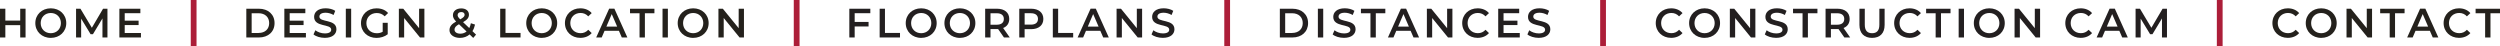
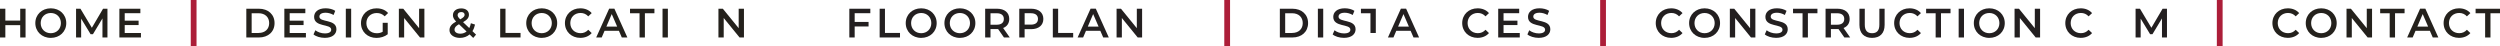
<svg xmlns="http://www.w3.org/2000/svg" id="Layer_2" data-name="Layer 2" viewBox="0 0 865.77 16">
  <defs>
    <style>
      .cls-1 {
        fill: none;
        stroke: #ac1e39;
        stroke-miterlimit: 10;
        stroke-width: 2px;
      }

      .cls-2 {
        fill: #24211c;
      }

      .cls-2, .cls-3 {
        stroke-width: 0px;
      }

      .cls-3 {
        fill: #231f20;
      }
    </style>
  </defs>
  <g>
    <path class="cls-2" d="m8.85,3.02v9.96h-1.85v-4.27H1.85v4.27H0V3.02h1.85v4.11h5.15V3.02h1.85Z" />
    <path class="cls-2" d="m12.23,8c0-2.94,2.28-5.12,5.36-5.12s5.36,2.16,5.36,5.12-2.28,5.12-5.36,5.12-5.36-2.18-5.36-5.12Zm8.86,0c0-2.03-1.49-3.5-3.5-3.5s-3.5,1.46-3.5,3.5,1.49,3.5,3.5,3.5,3.5-1.46,3.5-3.5Z" />
    <path class="cls-2" d="m35.48,12.98v-6.6s-3.29,5.46-3.29,5.46h-.82l-3.27-5.38v6.51h-1.76V3.02h1.52l3.95,6.6,3.88-6.6h1.52v9.96s-1.73,0-1.73,0Z" />
    <path class="cls-2" d="m48.81,11.43v1.55h-7.47V3.02h7.27v1.55h-5.42v2.59h4.81v1.52h-4.81v2.75h5.62Z" />
  </g>
  <g>
    <path class="cls-2" d="m85.3,3.02h4.35c3.23,0,5.43,1.99,5.43,4.98s-2.2,4.98-5.43,4.98h-4.35V3.02Zm4.27,8.39c2.22,0,3.65-1.35,3.65-3.41s-1.44-3.41-3.65-3.41h-2.42v6.83h2.42Z" />
    <path class="cls-2" d="m105.94,11.43v1.55h-7.47V3.02h7.27v1.55h-5.42v2.59h4.81v1.52h-4.81v2.75h5.62Z" />
    <path class="cls-2" d="m108.57,11.92l.64-1.44c.8.64,2.06,1.09,3.29,1.09,1.55,0,2.2-.55,2.2-1.29,0-2.15-5.92-.74-5.92-4.44,0-1.61,1.28-2.97,4.01-2.97,1.19,0,2.45.31,3.31.88l-.58,1.44c-.9-.53-1.88-.78-2.75-.78-1.54,0-2.16.6-2.16,1.35,0,2.12,5.9.74,5.9,4.39,0,1.59-1.29,2.96-4.02,2.96-1.55,0-3.1-.48-3.93-1.2Z" />
    <path class="cls-2" d="m119.76,3.02h1.85v9.96h-1.85V3.02Z" />
    <path class="cls-2" d="m132.52,7.89h1.75v3.97c-1.04.84-2.49,1.27-3.9,1.27-3.09,0-5.36-2.15-5.36-5.12s2.28-5.12,5.39-5.12c1.66,0,3.06.55,4,1.62l-1.17,1.14c-.78-.78-1.68-1.14-2.74-1.14-2.12,0-3.61,1.44-3.61,3.5s1.49,3.5,3.6,3.5c.71,0,1.41-.14,2.05-.51v-3.1Z" />
    <path class="cls-2" d="m146.97,3.02v9.96h-1.52l-5.49-6.74v6.74h-1.83V3.02h1.52l5.49,6.74V3.02h1.83Z" />
    <path class="cls-2" d="m163.88,13.13l-1.25-1.21c-.9.77-2.03,1.2-3.34,1.2-2.1,0-3.63-1.1-3.63-2.66,0-1.24.68-2.1,2.3-3.01-.81-.81-1.11-1.46-1.11-2.19,0-1.39,1.14-2.35,2.89-2.35,1.61,0,2.66.84,2.66,2.19,0,1.02-.6,1.76-2.03,2.57l2.15,2.05c.24-.47.43-1.04.55-1.68l1.44.47c-.19.87-.48,1.64-.9,2.28l1.25,1.2-.98,1.15Zm-2.3-2.22l-2.63-2.52c-1.15.64-1.55,1.17-1.55,1.88,0,.83.8,1.39,2.02,1.39.82,0,1.55-.26,2.16-.75Zm-3.1-5.69c0,.44.18.77.9,1.48,1.15-.63,1.52-1.04,1.52-1.58,0-.57-.41-.95-1.15-.95-.8,0-1.27.44-1.27,1.05Z" />
    <path class="cls-2" d="m173.21,3.02h1.85v8.39h5.21v1.56h-7.05V3.02Z" />
    <path class="cls-2" d="m182.24,8c0-2.94,2.28-5.12,5.36-5.12s5.36,2.16,5.36,5.12-2.28,5.12-5.36,5.12-5.36-2.18-5.36-5.12Zm8.86,0c0-2.03-1.49-3.5-3.5-3.5s-3.5,1.46-3.5,3.5,1.49,3.5,3.5,3.5,3.5-1.46,3.5-3.5Z" />
    <path class="cls-2" d="m195.64,8c0-2.97,2.28-5.12,5.33-5.12,1.62,0,3.02.58,3.94,1.66l-1.19,1.12c-.73-.78-1.62-1.17-2.66-1.17-2.06,0-3.56,1.45-3.56,3.5s1.49,3.5,3.56,3.5c1.04,0,1.93-.38,2.66-1.18l1.19,1.14c-.92,1.08-2.32,1.66-3.95,1.66-3.04,0-5.32-2.15-5.32-5.12Z" />
    <path class="cls-2" d="m214.34,10.67h-4.98l-.98,2.3h-1.91l4.48-9.96h1.82l4.49,9.96h-1.93l-1-2.3Zm-.61-1.45l-1.88-4.35-1.86,4.35h3.74Z" />
    <path class="cls-2" d="m221.48,4.59h-3.3v-1.56h8.45v1.56h-3.3v8.39h-1.85V4.59Z" />
    <path class="cls-2" d="m229.44,3.02h1.85v9.96h-1.85V3.02Z" />
-     <path class="cls-2" d="m234.69,8c0-2.94,2.28-5.12,5.36-5.12s5.36,2.16,5.36,5.12-2.28,5.12-5.36,5.12-5.36-2.18-5.36-5.12Zm8.86,0c0-2.03-1.49-3.5-3.5-3.5s-3.5,1.46-3.5,3.5,1.49,3.5,3.5,3.5,3.5-1.46,3.5-3.5Z" />
    <path class="cls-2" d="m257.64,3.02v9.96h-1.52l-5.49-6.74v6.74h-1.83V3.02h1.52l5.49,6.74V3.02h1.83Z" />
  </g>
  <g>
    <path class="cls-2" d="m786.95,8c0-2.97,2.28-5.12,5.33-5.12,1.62,0,3.01.58,3.94,1.66l-1.2,1.12c-.72-.78-1.62-1.17-2.66-1.17-2.06,0-3.56,1.45-3.56,3.5s1.49,3.5,3.56,3.5c1.04,0,1.93-.38,2.66-1.18l1.2,1.14c-.92,1.08-2.32,1.66-3.95,1.66-3.04,0-5.32-2.15-5.32-5.12Z" />
    <path class="cls-2" d="m798.5,8c0-2.94,2.28-5.12,5.36-5.12s5.36,2.16,5.36,5.12-2.28,5.12-5.36,5.12-5.36-2.18-5.36-5.12Zm8.86,0c0-2.03-1.49-3.5-3.5-3.5s-3.5,1.46-3.5,3.5,1.49,3.5,3.5,3.5,3.5-1.46,3.5-3.5Z" />
    <path class="cls-2" d="m821.46,3.02v9.96h-1.52l-5.49-6.74v6.74h-1.83V3.02h1.52l5.49,6.74V3.02h1.83Z" />
    <path class="cls-2" d="m827.57,4.59h-3.3v-1.56h8.45v1.56h-3.3v8.39h-1.85V4.59Z" />
    <path class="cls-2" d="m841.49,10.67h-4.98l-.98,2.3h-1.91l4.48-9.96h1.82l4.49,9.96h-1.93l-1-2.3Zm-.61-1.45l-1.88-4.35-1.86,4.35h3.74Z" />
    <path class="cls-2" d="m846.24,8c0-2.97,2.28-5.12,5.33-5.12,1.62,0,3.01.58,3.94,1.66l-1.2,1.12c-.72-.78-1.62-1.17-2.66-1.17-2.06,0-3.56,1.45-3.56,3.5s1.49,3.5,3.56,3.5c1.04,0,1.93-.38,2.66-1.18l1.2,1.14c-.92,1.08-2.32,1.66-3.95,1.66-3.04,0-5.32-2.15-5.32-5.12Z" />
    <path class="cls-2" d="m860.62,4.59h-3.3v-1.56h8.45v1.56h-3.3v8.39h-1.85V4.59Z" />
  </g>
  <g>
    <path class="cls-3" d="m295.98,4.57v3.03h4.81v1.56h-4.81v3.81h-1.85V3.02h7.27v1.55h-5.42Z" />
    <path class="cls-3" d="m304.62,3.02h1.85v8.39h5.21v1.56h-7.05V3.02Z" />
    <path class="cls-3" d="m313.66,8c0-2.94,2.28-5.12,5.36-5.12s5.36,2.16,5.36,5.12-2.28,5.12-5.36,5.12-5.36-2.18-5.36-5.12Zm8.86,0c0-2.03-1.49-3.5-3.5-3.5s-3.5,1.46-3.5,3.5,1.49,3.5,3.5,3.5,3.5-1.46,3.5-3.5Z" />
    <path class="cls-3" d="m327.06,8c0-2.94,2.28-5.12,5.36-5.12s5.36,2.16,5.36,5.12-2.28,5.12-5.36,5.12-5.36-2.18-5.36-5.12Zm8.86,0c0-2.03-1.49-3.5-3.5-3.5s-3.5,1.46-3.5,3.5,1.49,3.5,3.5,3.5,3.5-1.46,3.5-3.5Z" />
    <path class="cls-3" d="m347.68,12.98l-2.03-2.92c-.13.01-.26.01-.38.01h-2.25v2.9h-1.85V3.02h4.1c2.62,0,4.24,1.34,4.24,3.54,0,1.51-.77,2.62-2.12,3.14l2.29,3.27h-1.99Zm-2.5-8.39h-2.16v3.97h2.16c1.62,0,2.46-.74,2.46-1.99s-.84-1.98-2.46-1.98Z" />
    <path class="cls-3" d="m361.32,6.56c0,2.19-1.62,3.54-4.24,3.54h-2.25v2.87h-1.85V3.02h4.1c2.62,0,4.24,1.34,4.24,3.54Zm-1.86,0c0-1.25-.84-1.98-2.46-1.98h-2.16v3.95h2.16c1.62,0,2.46-.72,2.46-1.98Z" />
    <path class="cls-3" d="m364.59,3.02h1.85v8.39h5.21v1.56h-7.05V3.02Z" />
    <path class="cls-3" d="m381.06,10.67h-4.98l-.98,2.3h-1.91l4.48-9.96h1.82l4.49,9.96h-1.93l-1-2.3Zm-.61-1.45l-1.88-4.35-1.86,4.35h3.74Z" />
    <path class="cls-3" d="m395.52,3.02v9.96h-1.52l-5.49-6.74v6.74h-1.83V3.02h1.52l5.49,6.74V3.02h1.83Z" />
-     <path class="cls-3" d="m398.78,11.92l.64-1.44c.8.64,2.06,1.09,3.29,1.09,1.55,0,2.2-.55,2.2-1.29,0-2.15-5.92-.74-5.92-4.44,0-1.61,1.28-2.97,4.01-2.97,1.19,0,2.45.31,3.31.88l-.58,1.44c-.9-.53-1.88-.78-2.75-.78-1.54,0-2.16.6-2.16,1.35,0,2.12,5.9.74,5.9,4.39,0,1.59-1.29,2.96-4.02,2.96-1.55,0-3.1-.48-3.93-1.2Z" />
  </g>
  <g>
    <path class="cls-3" d="m443.22,3.02h4.35c3.23,0,5.43,1.99,5.43,4.98s-2.21,4.98-5.43,4.98h-4.35V3.02Zm4.27,8.39c2.22,0,3.66-1.35,3.66-3.41s-1.44-3.41-3.66-3.41h-2.42v6.83h2.42Z" />
    <path class="cls-3" d="m456.39,3.02h1.85v9.96h-1.85V3.02Z" />
    <path class="cls-3" d="m461.51,11.92l.64-1.44c.8.64,2.06,1.09,3.29,1.09,1.55,0,2.2-.55,2.2-1.29,0-2.15-5.92-.74-5.92-4.44,0-1.61,1.28-2.97,4.01-2.97,1.19,0,2.45.31,3.31.88l-.58,1.44c-.9-.53-1.88-.78-2.75-.78-1.54,0-2.16.6-2.16,1.35,0,2.12,5.9.74,5.9,4.39,0,1.59-1.29,2.96-4.02,2.96-1.55,0-3.1-.48-3.93-1.2Z" />
-     <path class="cls-3" d="m474.6,4.59h-3.3v-1.56h8.45v1.56h-3.3v8.39h-1.85V4.59Z" />
+     <path class="cls-3" d="m474.6,4.59h-3.3v-1.56h8.45h-3.3v8.39h-1.85V4.59Z" />
    <path class="cls-3" d="m488.52,10.67h-4.98l-.98,2.3h-1.91l4.48-9.96h1.82l4.49,9.96h-1.93l-1-2.3Zm-.61-1.45l-1.88-4.35-1.86,4.35h3.74Z" />
-     <path class="cls-3" d="m502.98,3.02v9.96h-1.52l-5.49-6.74v6.74h-1.83V3.02h1.52l5.49,6.74V3.02h1.83Z" />
    <path class="cls-3" d="m506.37,8c0-2.97,2.28-5.12,5.33-5.12,1.62,0,3.01.58,3.94,1.66l-1.19,1.12c-.73-.78-1.62-1.17-2.66-1.17-2.06,0-3.55,1.45-3.55,3.5s1.49,3.5,3.55,3.5c1.04,0,1.93-.38,2.66-1.18l1.19,1.14c-.92,1.08-2.32,1.66-3.95,1.66-3.04,0-5.32-2.15-5.32-5.12Z" />
    <path class="cls-3" d="m526.31,11.43v1.55h-7.47V3.02h7.27v1.55h-5.42v2.59h4.81v1.52h-4.81v2.75h5.62Z" />
    <path class="cls-3" d="m528.95,11.92l.64-1.44c.8.64,2.06,1.09,3.29,1.09,1.55,0,2.2-.55,2.2-1.29,0-2.15-5.92-.74-5.92-4.44,0-1.61,1.28-2.97,4.01-2.97,1.19,0,2.45.31,3.31.88l-.58,1.44c-.9-.53-1.88-.78-2.75-.78-1.54,0-2.16.6-2.16,1.35,0,2.12,5.9.74,5.9,4.39,0,1.59-1.29,2.96-4.02,2.96-1.55,0-3.1-.48-3.92-1.2Z" />
  </g>
  <line class="cls-1" x1="67.06" x2="67.06" y2="16" />
-   <line class="cls-1" x1="275.89" x2="275.89" y2="16" />
  <line class="cls-1" x1="424.98" x2="424.98" y2="16" />
  <line class="cls-1" x1="555.15" x2="555.15" y2="16" />
  <line class="cls-1" x1="768.71" x2="768.71" y2="16" />
  <g>
    <path class="cls-3" d="m573.4,8c0-2.97,2.28-5.12,5.33-5.12,1.62,0,3.02.58,3.94,1.66l-1.19,1.12c-.73-.78-1.62-1.17-2.66-1.17-2.06,0-3.56,1.45-3.56,3.5s1.49,3.5,3.56,3.5c1.04,0,1.93-.38,2.66-1.18l1.19,1.14c-.92,1.08-2.32,1.66-3.95,1.66-3.04,0-5.32-2.15-5.32-5.12Z" />
    <path class="cls-3" d="m584.95,8c0-2.94,2.28-5.12,5.36-5.12s5.36,2.16,5.36,5.12-2.28,5.12-5.36,5.12-5.36-2.18-5.36-5.12Zm8.86,0c0-2.03-1.49-3.5-3.5-3.5s-3.5,1.46-3.5,3.5,1.49,3.5,3.5,3.5,3.5-1.46,3.5-3.5Z" />
    <path class="cls-3" d="m607.9,3.02v9.96h-1.52l-5.49-6.74v6.74h-1.83V3.02h1.52l5.49,6.74V3.02h1.83Z" />
    <path class="cls-3" d="m611.16,11.92l.64-1.44c.8.64,2.06,1.09,3.29,1.09,1.55,0,2.2-.55,2.2-1.29,0-2.15-5.92-.74-5.92-4.44,0-1.61,1.28-2.97,4.01-2.97,1.19,0,2.45.31,3.31.88l-.58,1.44c-.9-.53-1.88-.78-2.74-.78-1.54,0-2.16.6-2.16,1.35,0,2.12,5.9.74,5.9,4.39,0,1.59-1.29,2.96-4.02,2.96-1.55,0-3.1-.48-3.93-1.2Z" />
    <path class="cls-3" d="m624.24,4.59h-3.3v-1.56h8.45v1.56h-3.3v8.39h-1.85V4.59Z" />
    <path class="cls-3" d="m638.72,12.98l-2.03-2.92c-.13.01-.26.01-.38.01h-2.25v2.9h-1.85V3.02h4.1c2.62,0,4.24,1.34,4.24,3.54,0,1.51-.77,2.62-2.12,3.14l2.29,3.27h-1.99Zm-2.5-8.39h-2.16v3.97h2.16c1.62,0,2.46-.74,2.46-1.99s-.84-1.98-2.46-1.98Z" />
    <path class="cls-3" d="m643.94,8.64V3.02h1.85v5.55c0,2.05.92,2.93,2.53,2.93s2.52-.88,2.52-2.93V3.02h1.82v5.62c0,2.9-1.64,4.48-4.35,4.48s-4.37-1.58-4.37-4.48Z" />
    <path class="cls-3" d="m655.96,8c0-2.97,2.28-5.12,5.33-5.12,1.62,0,3.02.58,3.94,1.66l-1.19,1.12c-.73-.78-1.62-1.17-2.66-1.17-2.06,0-3.56,1.45-3.56,3.5s1.49,3.5,3.56,3.5c1.04,0,1.93-.38,2.66-1.18l1.19,1.14c-.92,1.08-2.32,1.66-3.95,1.66-3.04,0-5.32-2.15-5.32-5.12Z" />
    <path class="cls-3" d="m670.33,4.59h-3.3v-1.56h8.45v1.56h-3.3v8.39h-1.85V4.59Z" />
    <path class="cls-3" d="m678.3,3.02h1.85v9.96h-1.85V3.02Z" />
    <path class="cls-3" d="m683.55,8c0-2.94,2.28-5.12,5.36-5.12s5.36,2.16,5.36,5.12-2.28,5.12-5.36,5.12-5.36-2.18-5.36-5.12Zm8.86,0c0-2.03-1.49-3.5-3.5-3.5s-3.5,1.46-3.5,3.5,1.49,3.5,3.5,3.5,3.5-1.46,3.5-3.5Z" />
    <path class="cls-3" d="m706.5,3.02v9.96h-1.52l-5.49-6.74v6.74h-1.83V3.02h1.52l5.49,6.74V3.02h1.83Z" />
    <path class="cls-3" d="m715.23,8c0-2.97,2.28-5.12,5.33-5.12,1.62,0,3.01.58,3.94,1.66l-1.2,1.12c-.72-.78-1.62-1.17-2.66-1.17-2.06,0-3.55,1.45-3.55,3.5s1.49,3.5,3.55,3.5c1.04,0,1.93-.38,2.66-1.18l1.2,1.14c-.92,1.08-2.32,1.66-3.95,1.66-3.04,0-5.32-2.15-5.32-5.12Z" />
-     <path class="cls-3" d="m733.95,10.67h-4.98l-.98,2.3h-1.91l4.48-9.96h1.82l4.49,9.96h-1.93l-1-2.3Zm-.61-1.45l-1.88-4.35-1.86,4.35h3.74Z" />
    <path class="cls-3" d="m748.71,12.98v-6.6s-3.29,5.46-3.29,5.46h-.82l-3.27-5.38v6.51h-1.76V3.02h1.52l3.95,6.6,3.88-6.6h1.52v9.96s-1.74,0-1.74,0Z" />
  </g>
</svg>